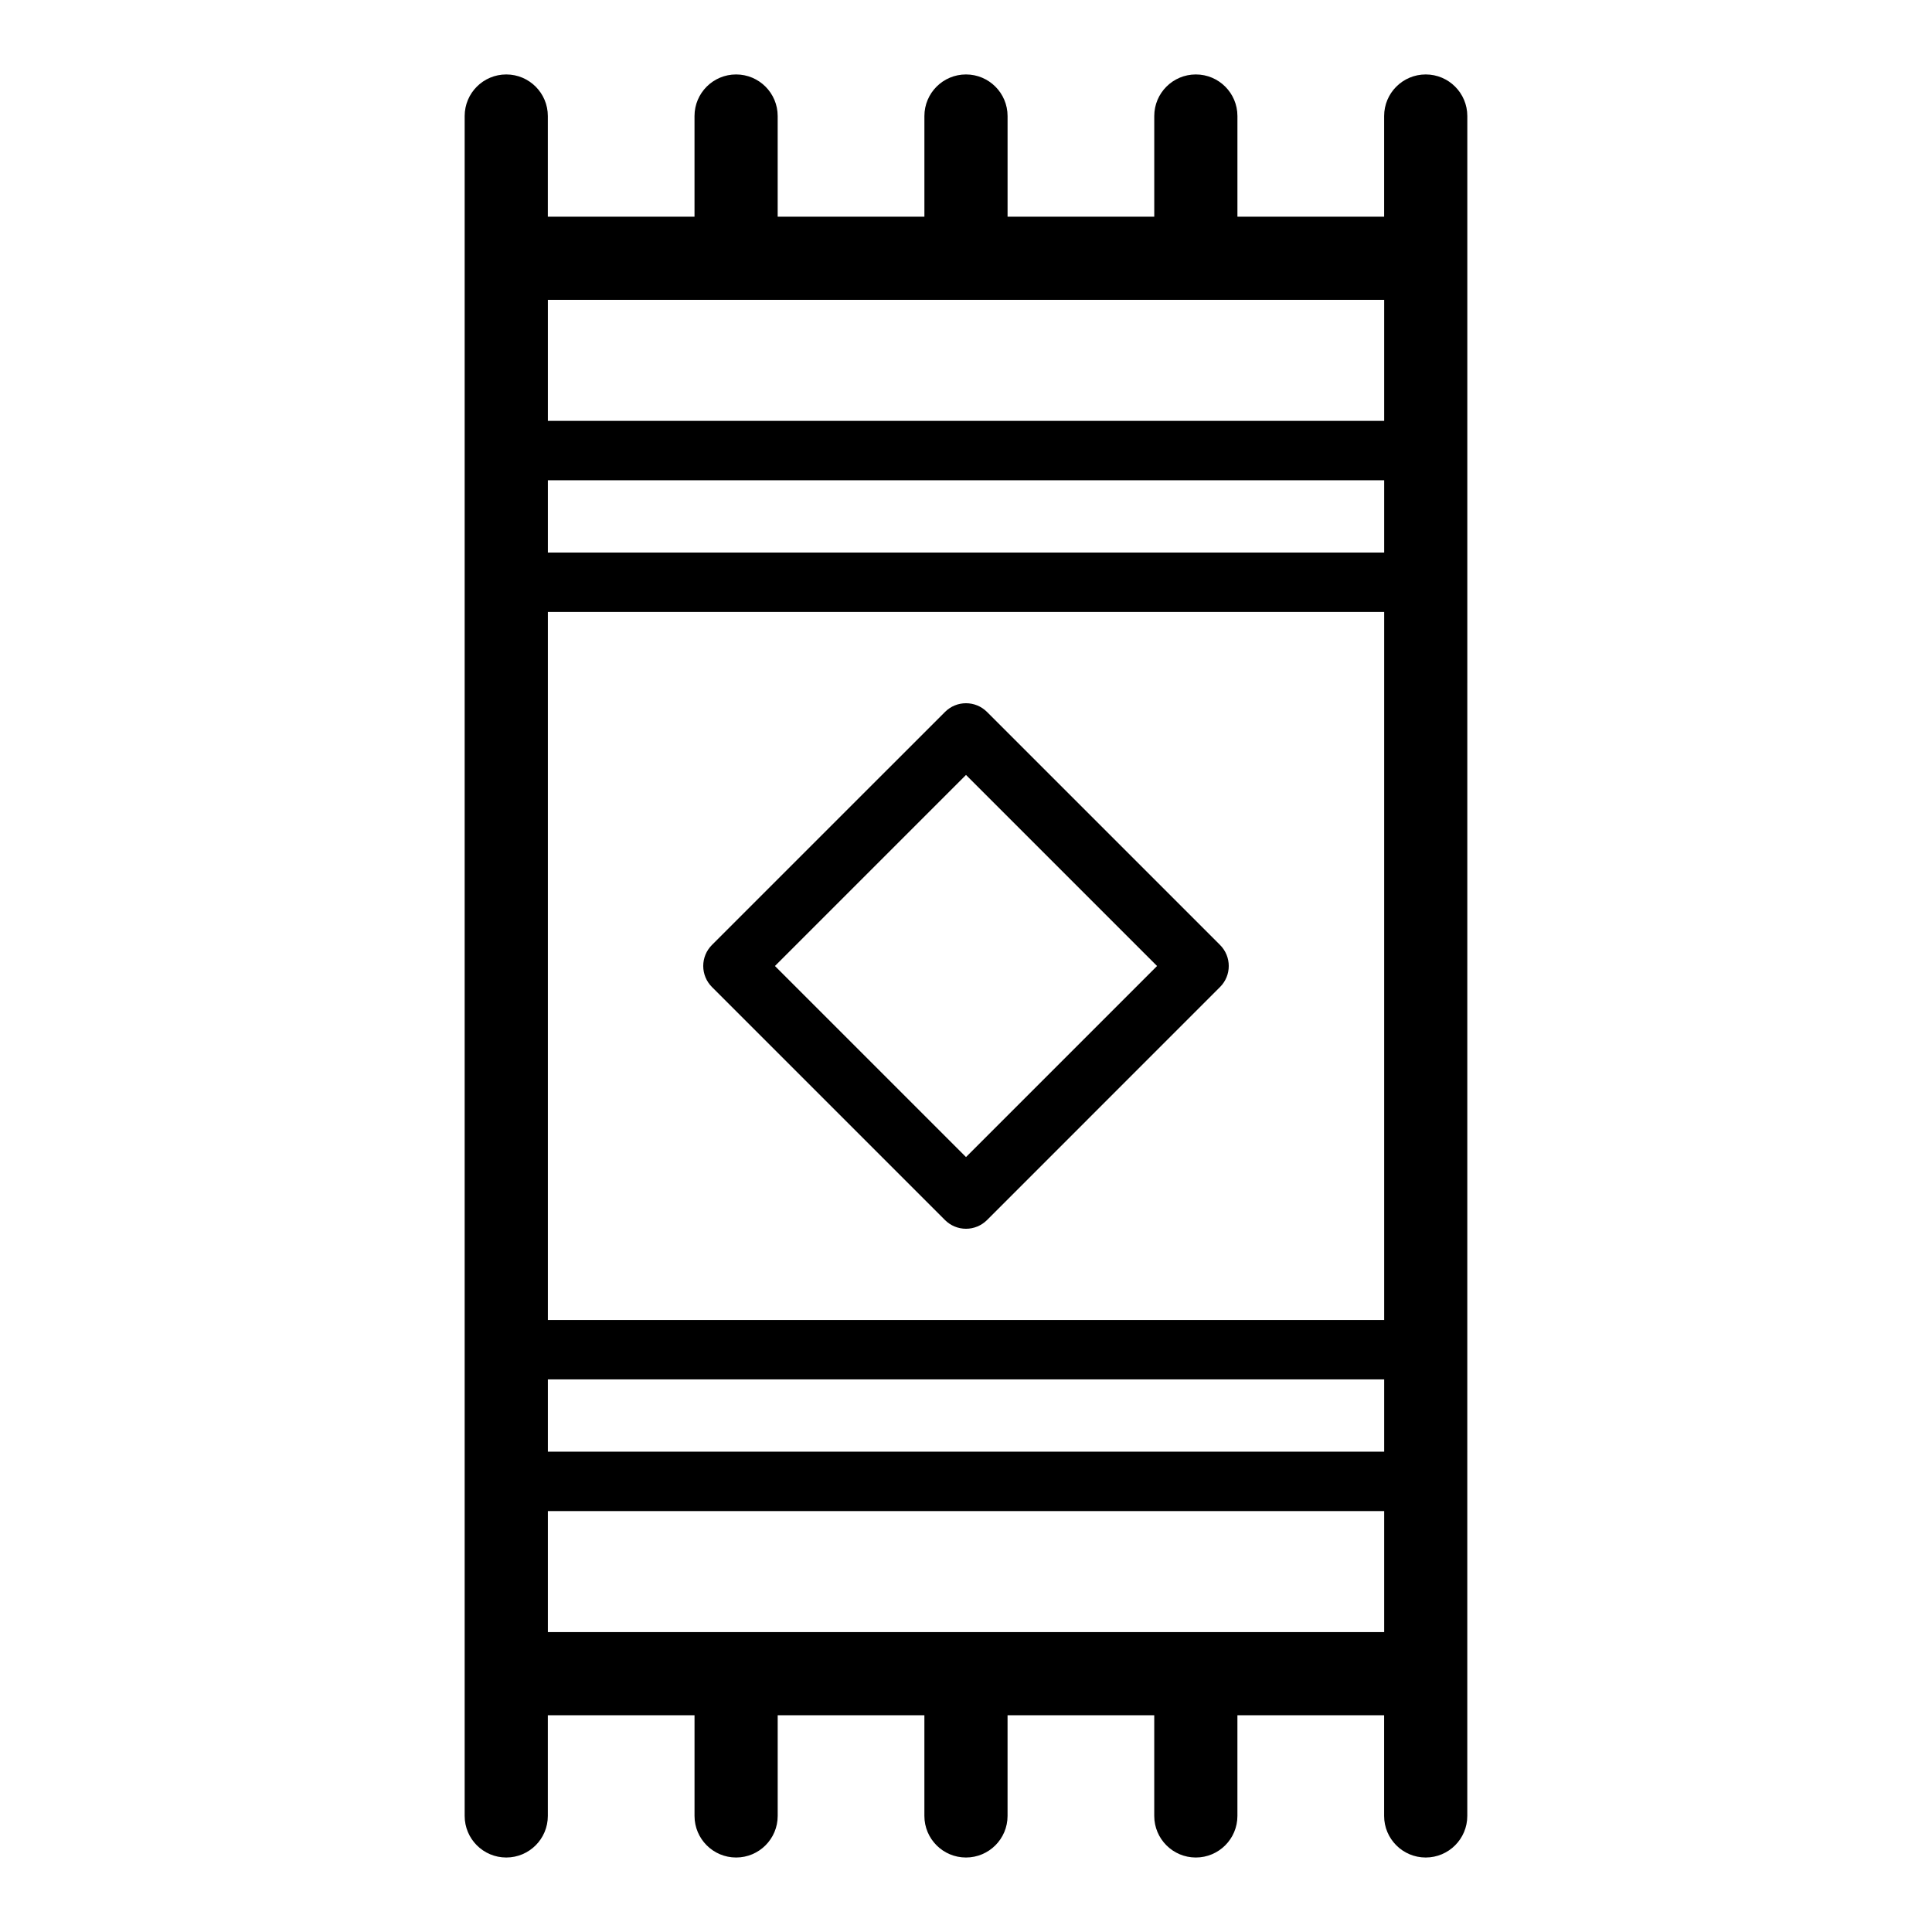
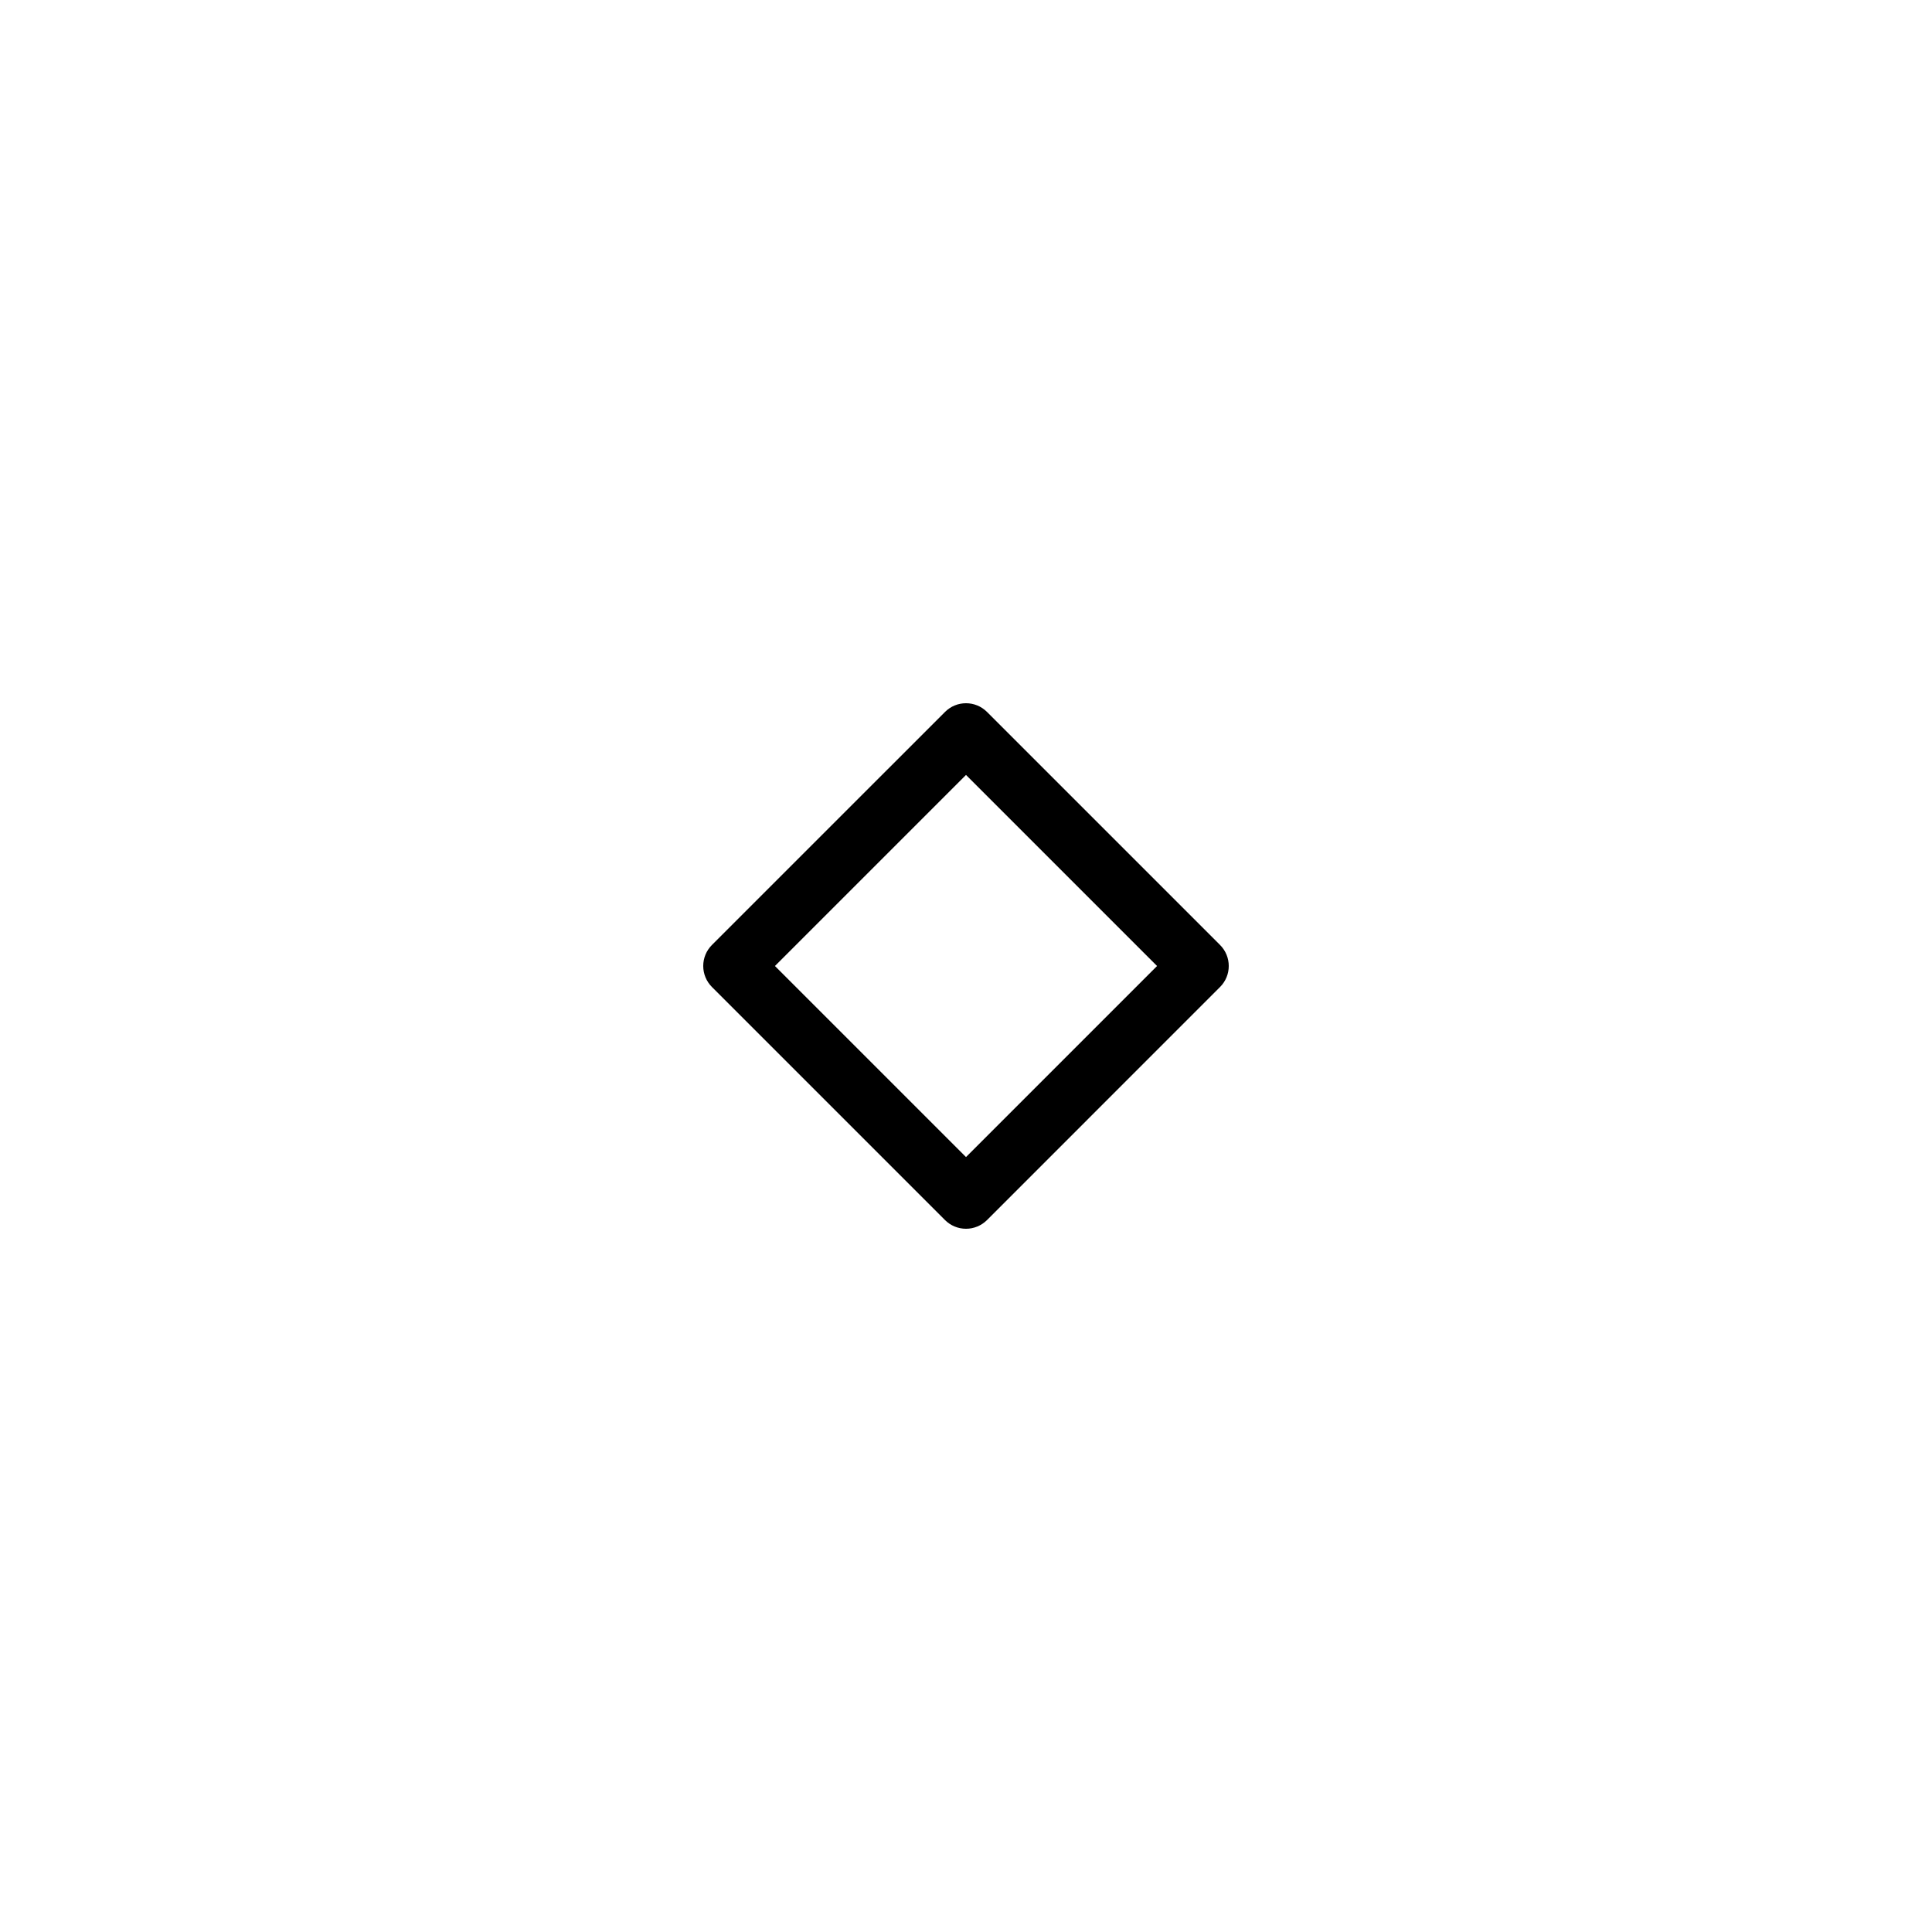
<svg xmlns="http://www.w3.org/2000/svg" fill="#000000" width="800px" height="800px" version="1.1" viewBox="144 144 512 512">
  <g>
-     <path d="m521.83 163.73c-6.086 0-11.02 4.934-11.02 11.02v26.672h-38.879v-26.672c0-6.086-4.934-11.02-11.02-11.02-6.086 0-11.02 4.934-11.02 11.02v26.672l-38.875 0.004v-26.676c0-6.086-4.934-11.02-11.02-11.02s-11.02 4.934-11.02 11.02v26.672l-38.883 0.004v-26.676c0-6.086-4.934-11.02-11.02-11.02s-11.02 4.934-11.02 11.02v26.672l-38.871 0.004v-26.676c0-6.086-4.934-11.02-11.02-11.02-6.086 0-11.02 4.934-11.02 11.02v450.49c0 6.086 4.934 11.02 11.02 11.02 6.086 0 11.02-4.934 11.02-11.02v-26.672h38.875v26.672c0 6.086 4.934 11.02 11.02 11.02 6.086 0 11.02-4.934 11.02-11.02v-26.672h38.875v26.672c0 6.086 4.934 11.02 11.02 11.02 6.086 0 11.02-4.934 11.02-11.02v-26.672h38.875v26.672c0 6.086 4.934 11.02 11.02 11.02 6.086 0 11.02-4.934 11.02-11.02v-26.672h38.879v26.672c0 6.086 4.934 11.02 11.02 11.02s11.02-4.934 11.02-11.02v-37.695l0.008-375.1v-37.695c-0.004-6.086-4.938-11.02-11.023-11.02zm-232.64 142.45h221.63v187.63l-221.63-0.004zm221.62-15.746h-221.62v-19.16h221.63v19.16zm-221.62 219.12h221.63v19.16h-221.63zm221.62-254.02h-221.62v-32.07h221.63v32.07zm-221.62 288.92h221.63v32.066l-221.63 0.004z" />
    <path d="m467.33 394.43-61.762-61.758c-3.078-3.078-8.059-3.078-11.133 0l-61.766 61.758c-1.477 1.477-2.305 3.477-2.305 5.566s0.832 4.09 2.305 5.566l61.766 61.766c1.477 1.477 3.477 2.305 5.566 2.305s4.09-0.832 5.566-2.305l61.762-61.766c3.07-3.074 3.07-8.055 0-11.133zm-67.328 56.203-50.633-50.633 50.633-50.633 50.629 50.633z" />
  </g>
</svg>